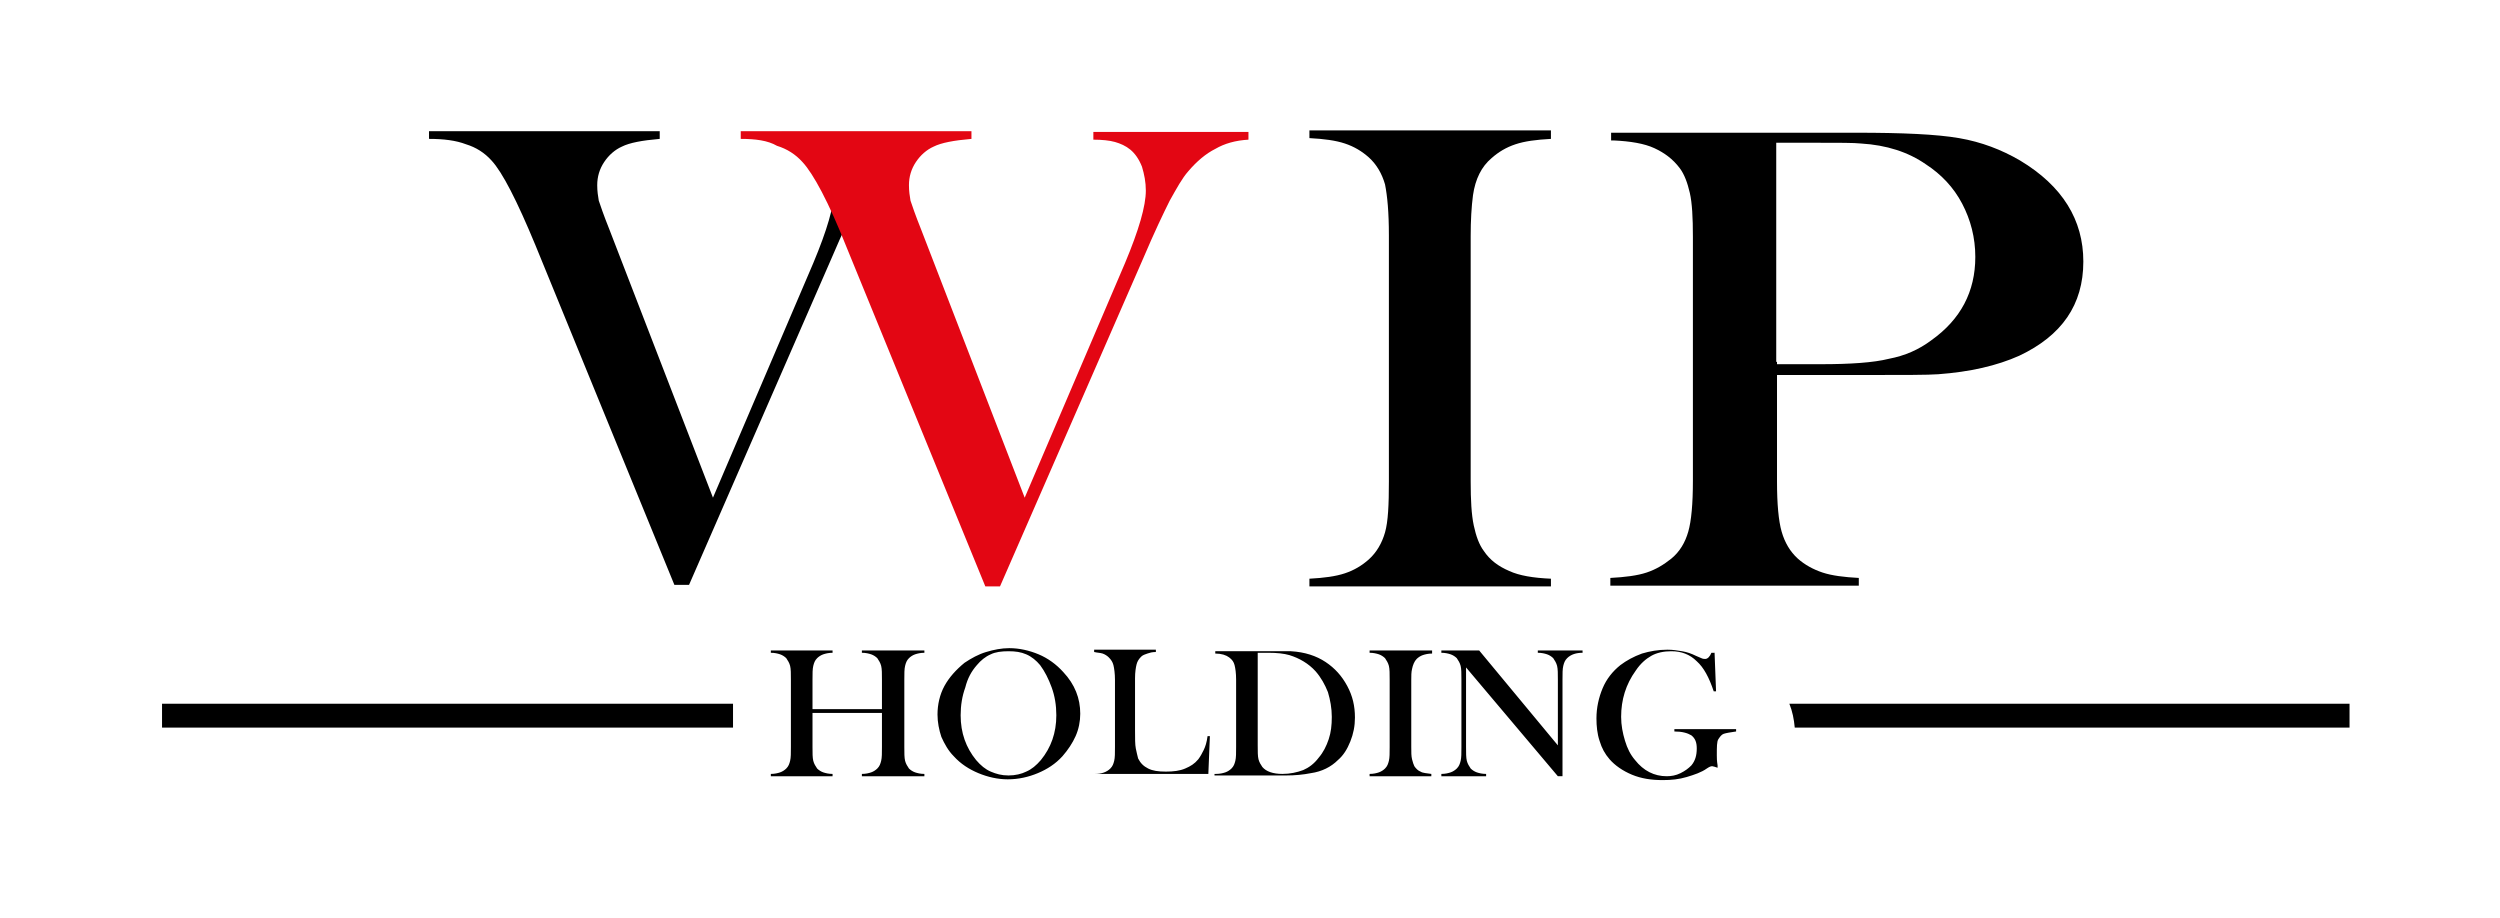
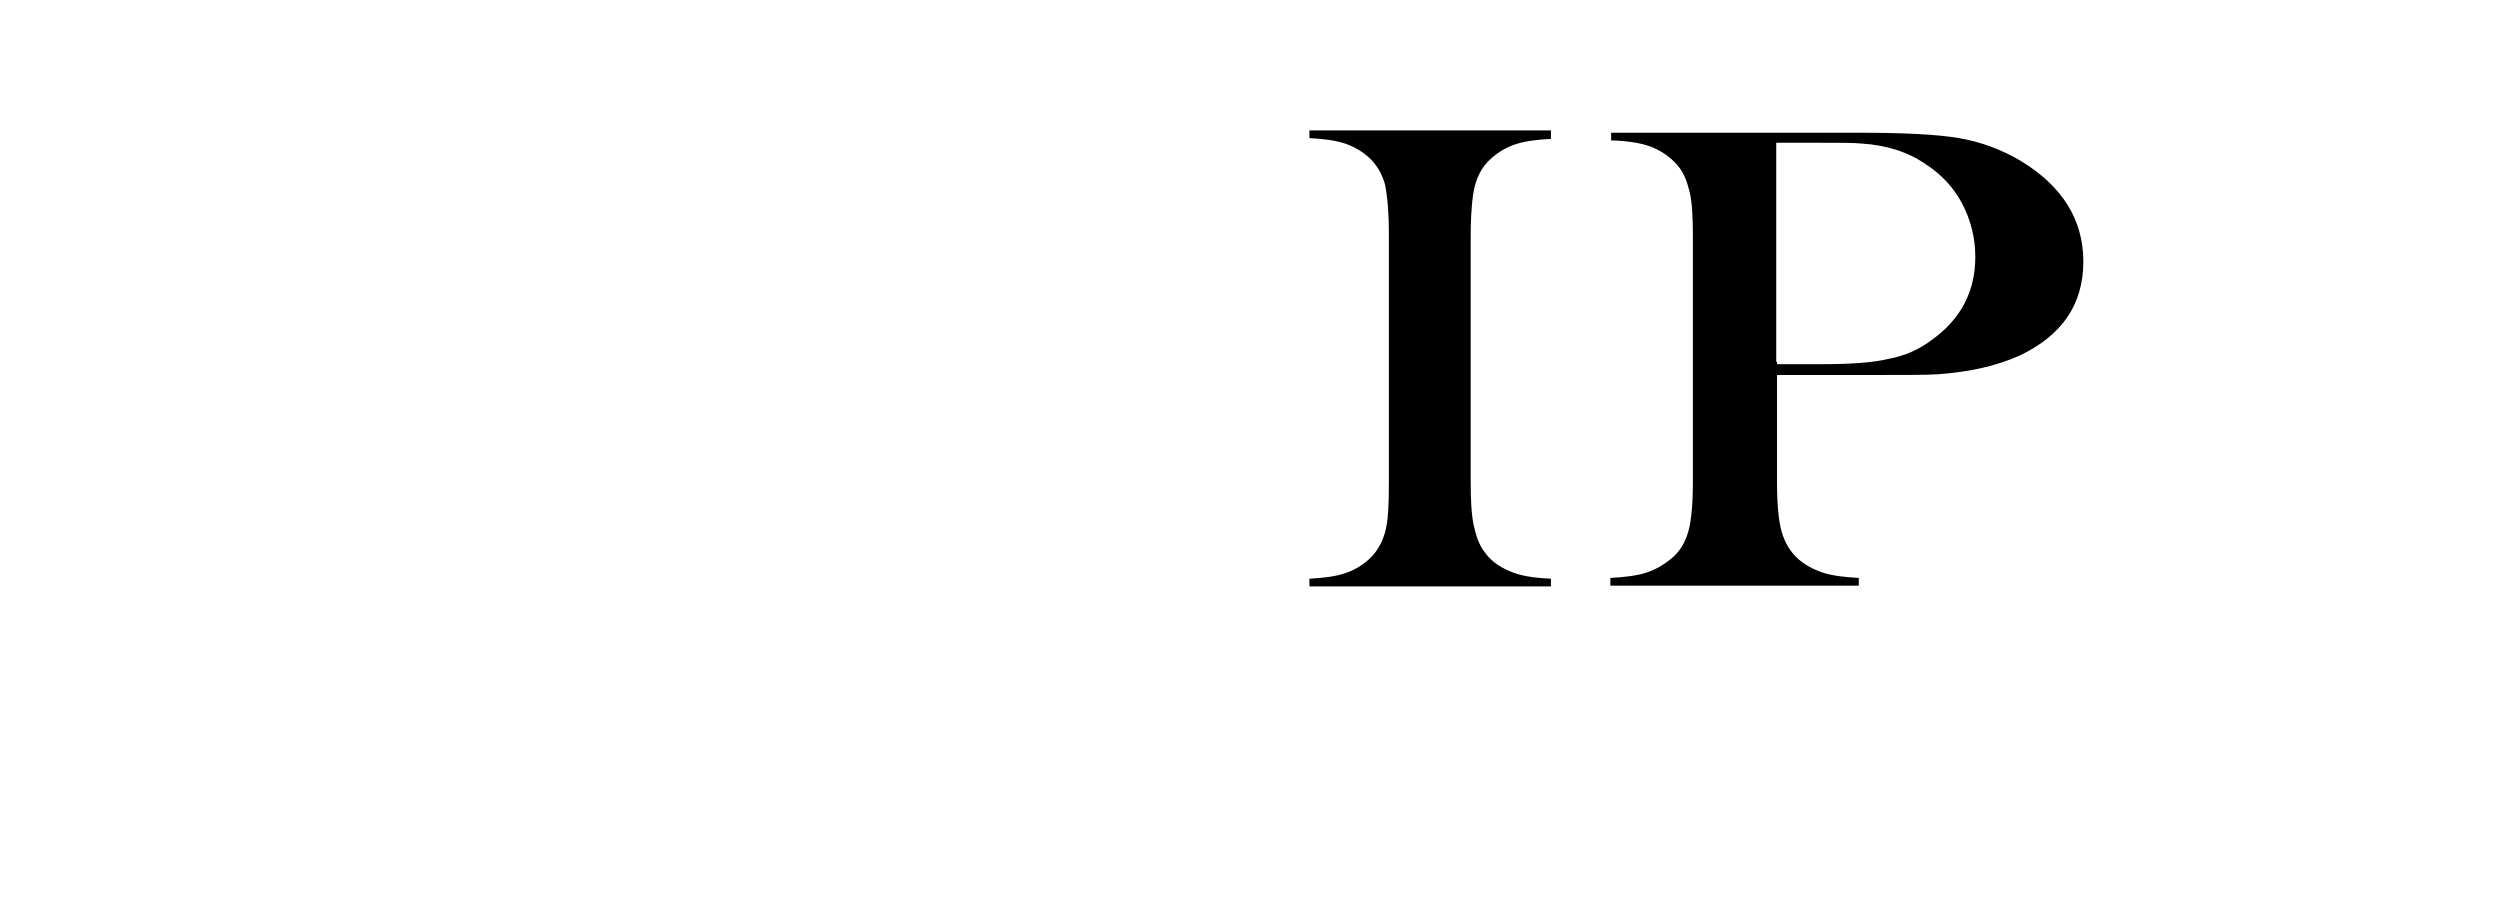
<svg xmlns="http://www.w3.org/2000/svg" version="1.1" id="Lager_1" x="0px" y="0px" viewBox="0 0 324 119" style="enable-background:new 0 0 324 119;" xml:space="preserve">
  <style type="text/css">
	.st0{fill-rule:evenodd;clip-rule:evenodd;}
	.st1{fill:none;stroke:#000000;stroke-width:0.567;stroke-miterlimit:22.926;}
	.st2{fill:#E30613;}
</style>
  <g>
-     <path class="st0" d="M21,94.3h74v-3.1H21V94.3L21,94.3z M232.6,94.3h71.9v-3.1h-72.6C232.3,92.2,232.5,93.2,232.6,94.3L232.6,94.3z   " />
-     <path d="M105.3,91.9h9v-3.8c0-0.8,0-1.4-0.1-1.8c-0.1-0.4-0.3-0.7-0.5-1c-0.2-0.2-0.5-0.4-0.8-0.5c-0.3-0.1-0.7-0.2-1.2-0.2v-0.3   h8.1v0.3c-0.5,0-0.9,0.1-1.2,0.2c-0.3,0.1-0.6,0.3-0.8,0.5c-0.3,0.3-0.4,0.6-0.5,1c-0.1,0.4-0.1,1-0.1,1.8v8.7c0,0.8,0,1.4,0.1,1.8   c0.1,0.4,0.3,0.7,0.5,1c0.2,0.2,0.5,0.4,0.8,0.5c0.3,0.1,0.7,0.2,1.2,0.2v0.3h-8.1v-0.3c0.5,0,0.9-0.1,1.2-0.2   c0.3-0.1,0.6-0.3,0.8-0.5c0.3-0.3,0.4-0.6,0.5-1c0.1-0.4,0.1-1,0.1-1.8v-4.4h-9v4.4c0,0.8,0,1.4,0.1,1.8c0.1,0.4,0.3,0.7,0.5,1   c0.2,0.2,0.5,0.4,0.8,0.5c0.3,0.1,0.7,0.2,1.2,0.2v0.3h-8v-0.3c0.5,0,0.9-0.1,1.2-0.2c0.3-0.1,0.6-0.3,0.8-0.5   c0.3-0.3,0.4-0.6,0.5-1c0.1-0.4,0.1-1,0.1-1.8v-8.7c0-0.8,0-1.4-0.1-1.8c-0.1-0.4-0.3-0.7-0.5-1c-0.2-0.2-0.5-0.4-0.8-0.5   c-0.3-0.1-0.7-0.2-1.2-0.2v-0.3h8v0.3c-0.5,0-0.9,0.1-1.2,0.2c-0.3,0.1-0.6,0.3-0.8,0.5c-0.3,0.3-0.4,0.6-0.5,1   c-0.1,0.4-0.1,1-0.1,1.8V91.9L105.3,91.9z M121.5,92.6c0-1.3,0.3-2.6,0.9-3.7c0.6-1.1,1.5-2.1,2.6-3c0.9-0.6,1.8-1.1,2.8-1.4   c1-0.3,2-0.5,3-0.5c1.3,0,2.6,0.3,3.8,0.8c1.2,0.5,2.3,1.3,3.2,2.3c1.5,1.6,2.2,3.4,2.2,5.4c0,1-0.2,2-0.6,2.9   c-0.4,0.9-1,1.8-1.7,2.6c-0.9,1-2,1.7-3.2,2.2c-1.2,0.5-2.5,0.8-3.9,0.8c-1.3,0-2.6-0.3-3.8-0.8c-1.2-0.5-2.3-1.2-3.2-2.2   c-0.7-0.7-1.2-1.6-1.6-2.5C121.7,94.6,121.5,93.6,121.5,92.6L121.5,92.6z M124.5,92.7c0,2.3,0.7,4.2,2,5.8c0.6,0.7,1.2,1.2,1.9,1.5   c0.7,0.3,1.4,0.5,2.3,0.5c0.9,0,1.7-0.2,2.3-0.5c0.7-0.3,1.3-0.8,1.9-1.5c1.3-1.6,2-3.5,2-5.8c0-1.3-0.2-2.5-0.6-3.6   c-0.4-1.1-0.9-2.1-1.5-2.9c-0.5-0.6-1.1-1.1-1.8-1.4c-0.7-0.3-1.4-0.4-2.3-0.4c-0.9,0-1.7,0.1-2.3,0.4c-0.7,0.3-1.3,0.8-1.8,1.4   c-0.7,0.8-1.2,1.7-1.5,2.9C124.7,90.2,124.5,91.4,124.5,92.7L124.5,92.7z M141.9,100.6v-0.3c0.8,0,1.5-0.2,2-0.7   c0.3-0.3,0.4-0.6,0.5-1c0.1-0.4,0.1-1,0.1-1.8v-8.7c0-0.8-0.1-1.5-0.2-1.9c-0.1-0.4-0.3-0.7-0.6-1c-0.2-0.2-0.5-0.4-0.8-0.5   c-0.3-0.1-0.7-0.1-1.1-0.2v-0.3h8v0.3c-0.5,0-0.8,0.1-1.1,0.2c-0.3,0.1-0.6,0.2-0.8,0.4c-0.3,0.3-0.5,0.6-0.6,1   c-0.1,0.4-0.2,1-0.2,1.8v6.8c0,1,0,1.8,0.1,2.3c0.1,0.5,0.2,0.9,0.3,1.3c0.3,0.6,0.7,1,1.3,1.3c0.6,0.3,1.3,0.4,2.3,0.4   c1,0,1.8-0.1,2.5-0.4c0.7-0.3,1.2-0.6,1.7-1.2c0.3-0.4,0.5-0.8,0.7-1.2c0.2-0.4,0.4-1,0.5-1.8l0.3,0l-0.2,4.9H141.9L141.9,100.6z    M157.6,100.3c0.5,0,0.9-0.1,1.2-0.2c0.3-0.1,0.6-0.3,0.8-0.5c0.3-0.3,0.4-0.6,0.5-1c0.1-0.4,0.1-1,0.1-1.8v-8.7   c0-0.9-0.1-1.5-0.2-1.9c-0.1-0.4-0.3-0.7-0.7-1c-0.4-0.3-1-0.5-1.8-0.5v-0.3h6.9c1.5,0,2.5,0,2.9,0c1.8,0.1,3.3,0.6,4.5,1.4   c1.2,0.8,2.1,1.8,2.8,3.1c0.7,1.3,1,2.6,1,4.1c0,1.1-0.2,2.1-0.6,3.1c-0.4,1-0.9,1.8-1.6,2.4c-0.9,0.9-2.1,1.5-3.5,1.7   c-1,0.2-2.1,0.3-3.2,0.3h-9.3V100.3L157.6,100.3z M163,84.8v11.8c0,0.8,0,1.4,0.1,1.8c0.1,0.4,0.3,0.7,0.5,1   c0.5,0.6,1.4,0.9,2.6,0.9c1,0,1.9-0.2,2.7-0.5c0.7-0.3,1.4-0.8,2-1.6c0.6-0.7,1-1.5,1.3-2.4c0.3-0.9,0.4-1.8,0.4-2.9   c0-1.1-0.2-2.2-0.5-3.2c-0.4-1-0.9-1.9-1.6-2.7c-0.9-1-2.1-1.7-3.4-2.1c-0.7-0.2-1.6-0.3-2.7-0.3H163L163,84.8z M185.6,84.4v0.3   c-0.5,0-0.9,0.1-1.2,0.2c-0.3,0.1-0.6,0.3-0.8,0.5c-0.3,0.3-0.5,0.8-0.6,1.3c-0.1,0.4-0.1,0.9-0.1,1.4v8.7c0,0.7,0,1.2,0.1,1.6   c0.1,0.4,0.2,0.7,0.3,0.9c0.2,0.3,0.5,0.6,0.8,0.7c0.3,0.2,0.8,0.2,1.4,0.3v0.3h-8v-0.3c0.5,0,0.9-0.1,1.2-0.2   c0.3-0.1,0.6-0.3,0.8-0.5c0.3-0.3,0.4-0.6,0.5-1c0.1-0.4,0.1-1,0.1-1.8v-8.7c0-0.8,0-1.4-0.1-1.8c-0.1-0.4-0.3-0.7-0.5-1   c-0.2-0.2-0.5-0.4-0.8-0.5c-0.3-0.1-0.7-0.2-1.2-0.2v-0.3H185.6L185.6,84.4z M190,86.5v10.3c0,0.8,0,1.4,0.1,1.8   c0.1,0.4,0.3,0.7,0.5,1c0.2,0.2,0.5,0.4,0.8,0.5c0.3,0.1,0.7,0.2,1.2,0.2v0.3h-5.8v-0.3c0.5,0,0.9-0.1,1.2-0.2   c0.3-0.1,0.6-0.3,0.8-0.5c0.3-0.3,0.4-0.6,0.5-1c0.1-0.4,0.1-1,0.1-1.8v-8.7c0-0.8,0-1.4-0.1-1.8c-0.1-0.4-0.3-0.7-0.5-1   c-0.2-0.2-0.5-0.4-0.8-0.5c-0.3-0.1-0.7-0.2-1.2-0.2v-0.3h4.9l10.2,12.3v-8.5c0-0.8,0-1.4-0.1-1.8c-0.1-0.4-0.3-0.7-0.5-1   c-0.2-0.2-0.5-0.4-0.8-0.5c-0.3-0.1-0.7-0.2-1.2-0.2v-0.3h5.8v0.3c-0.8,0-1.5,0.2-2,0.7c-0.3,0.3-0.4,0.6-0.5,1   c-0.1,0.4-0.1,1-0.1,1.8v12.5h-0.6L190,86.5L190,86.5z M222.2,84.4l0.2,5.2l-0.3,0c-0.6-1.8-1.3-3.1-2.2-3.9   c-0.9-0.9-2-1.3-3.3-1.3c-1,0-1.9,0.2-2.6,0.6c-0.7,0.4-1.4,1-2,1.9c-1.3,1.8-1.9,3.8-1.9,6c0,1.1,0.2,2.1,0.5,3.1   c0.3,1,0.7,1.8,1.3,2.5c1.1,1.4,2.5,2.1,4.1,2.1c0.6,0,1.2-0.1,1.8-0.4c0.6-0.3,1-0.6,1.4-1c0.5-0.6,0.7-1.3,0.7-2.2   c0-0.8-0.2-1.3-0.7-1.7c-0.5-0.3-1.2-0.5-2.2-0.5v-0.3h8v0.3c-0.7,0.1-1.3,0.2-1.6,0.3c-0.3,0.1-0.5,0.4-0.7,0.7   c-0.2,0.3-0.2,1-0.2,2.1c0,0.3,0,0.7,0.1,1.3l0,0.3c-0.3-0.1-0.6-0.2-0.7-0.2c-0.2,0-0.4,0.1-0.7,0.3c-0.7,0.5-1.6,0.8-2.6,1.1   c-1,0.3-2,0.4-3.1,0.4c-1.5,0-2.8-0.2-4-0.7c-1.2-0.5-2.2-1.2-2.9-2c-0.6-0.7-1-1.4-1.3-2.4c-0.3-0.9-0.4-1.9-0.4-2.9   c0-1.4,0.3-2.7,0.8-3.9c0.5-1.2,1.3-2.2,2.3-3c0.8-0.6,1.7-1.1,2.8-1.5c1-0.3,2.1-0.5,3.3-0.5c0.7,0,1.3,0.1,1.9,0.2   c0.6,0.1,1.2,0.3,1.8,0.6l0.7,0.3c0.2,0.1,0.4,0.1,0.5,0.1c0.3,0,0.6-0.3,0.8-0.8H222.2L222.2,84.4z" />
    <path d="M201,17v1c-1.9,0.1-3.4,0.3-4.6,0.7c-1.2,0.4-2.2,1-3.1,1.8c-1.3,1.1-2.1,2.7-2.4,4.8c-0.2,1.5-0.3,3.3-0.3,5.3v31.8   c0,2.4,0.1,4.3,0.4,5.7c0.3,1.4,0.7,2.5,1.3,3.3c0.8,1.2,1.9,2,3.3,2.6c1.3,0.6,3.1,0.9,5.4,1v1h-31.3v-1c1.9-0.1,3.4-0.3,4.6-0.7   c1.2-0.4,2.2-1,3.1-1.8c1-0.9,1.7-2.1,2.1-3.5c0.4-1.4,0.5-3.6,0.5-6.6V30.5c0-3-0.2-5.1-0.5-6.6c-0.4-1.4-1.1-2.6-2.1-3.5   c-0.9-0.8-1.9-1.4-3.1-1.8c-1.2-0.4-2.7-0.6-4.6-0.7v-1H201L201,17z" />
    <path d="M230.3,46.9v0.3h5.7c3.8,0,6.8-0.2,8.8-0.7c2.1-0.4,3.9-1.2,5.5-2.4c3.8-2.7,5.7-6.3,5.7-10.8c0-2.5-0.6-4.8-1.7-6.9   c-1.1-2.1-2.7-3.8-4.7-5.1c-2.3-1.6-5.1-2.5-8.4-2.7c-0.9-0.1-2.9-0.1-6.1-0.1h-4.9V46.9L230.3,46.9z M230.3,48.6v13.8   c0,2.9,0.2,5.1,0.6,6.5c0.4,1.4,1.1,2.6,2.1,3.5c0.9,0.8,2,1.4,3.2,1.8c1.2,0.4,2.8,0.6,4.7,0.7v1h-32.2v-1   c1.9-0.1,3.5-0.3,4.7-0.7c1.2-0.4,2.2-1,3.2-1.8c1.1-0.9,1.8-2.1,2.2-3.5c0.4-1.4,0.6-3.6,0.6-6.6V30.7c0-2.5-0.1-4.4-0.4-5.7   c-0.3-1.3-0.7-2.4-1.3-3.2c-0.9-1.2-2-2-3.3-2.6c-1.3-0.6-3.1-0.9-5.3-1h-0.3v-1h31.7c6.1,0,10.5,0.2,13.4,0.7   c2.9,0.5,5.5,1.5,7.9,2.9c5.5,3.3,8.2,7.7,8.2,13.1c0,5.6-2.8,9.6-8.3,12.2c-2.9,1.3-6.4,2.1-10.5,2.4c-1.3,0.1-4.5,0.1-9.5,0.1   H230.3L230.3,48.6z" />
-     <path d="M55.6,17h29.9v1c-2.3,0.2-3.9,0.5-4.9,1c-0.9,0.4-1.7,1.1-2.3,2c-0.6,0.9-0.9,1.9-0.9,3c0,0.8,0.1,1.4,0.2,2   c0.2,0.6,0.6,1.8,1.4,3.8l13.4,34.7l13-30.4c1.8-4.3,2.7-7.4,2.7-9.4c0-1.1-0.2-2.1-0.5-3.1c-0.4-1-0.9-1.7-1.5-2.2   c-0.6-0.5-1.3-0.8-2-1c-0.7-0.2-1.7-0.3-2.8-0.3v-1h20.1v1c-1.7,0.1-3.1,0.5-4.3,1.2c-1.2,0.6-2.4,1.6-3.5,2.9   c-0.8,0.9-1.5,2.2-2.4,3.8c-0.8,1.6-2,4.1-3.4,7.4L89.3,75.8h-1.9l-18-44c-2.4-5.8-4.3-9.5-5.7-11c-0.9-1-2-1.7-3.3-2.1   c-1.3-0.5-2.9-0.7-4.8-0.7V17L55.6,17z" />
-     <line class="st1" x1="109.5" y1="29.9" x2="106.7" y2="23" />
-     <path class="st2" d="M96,17h29.9v1c-2.3,0.2-3.9,0.5-4.9,1c-0.9,0.4-1.7,1.1-2.3,2c-0.6,0.9-0.9,1.9-0.9,3c0,0.8,0.1,1.4,0.2,2   c0.2,0.6,0.6,1.8,1.4,3.8l13.4,34.7l13-30.4c1.8-4.3,2.7-7.4,2.7-9.4c0-1.1-0.2-2.1-0.5-3.1c-0.4-1-0.9-1.7-1.5-2.2   c-0.6-0.5-1.3-0.8-2-1c-0.7-0.2-1.7-0.3-2.8-0.3v-1h20.1v1c-1.7,0.1-3.1,0.5-4.3,1.2c-1.2,0.6-2.4,1.6-3.5,2.9   c-0.8,0.9-1.5,2.2-2.4,3.8c-0.8,1.6-2,4.1-3.4,7.4l-18.6,42.6h-1.9l-18-44c-2.3-5.8-4.3-9.5-5.7-11c-0.9-1-2-1.7-3.3-2.1   C99.5,18.2,97.9,18,96,18V17L96,17z" />
  </g>
</svg>